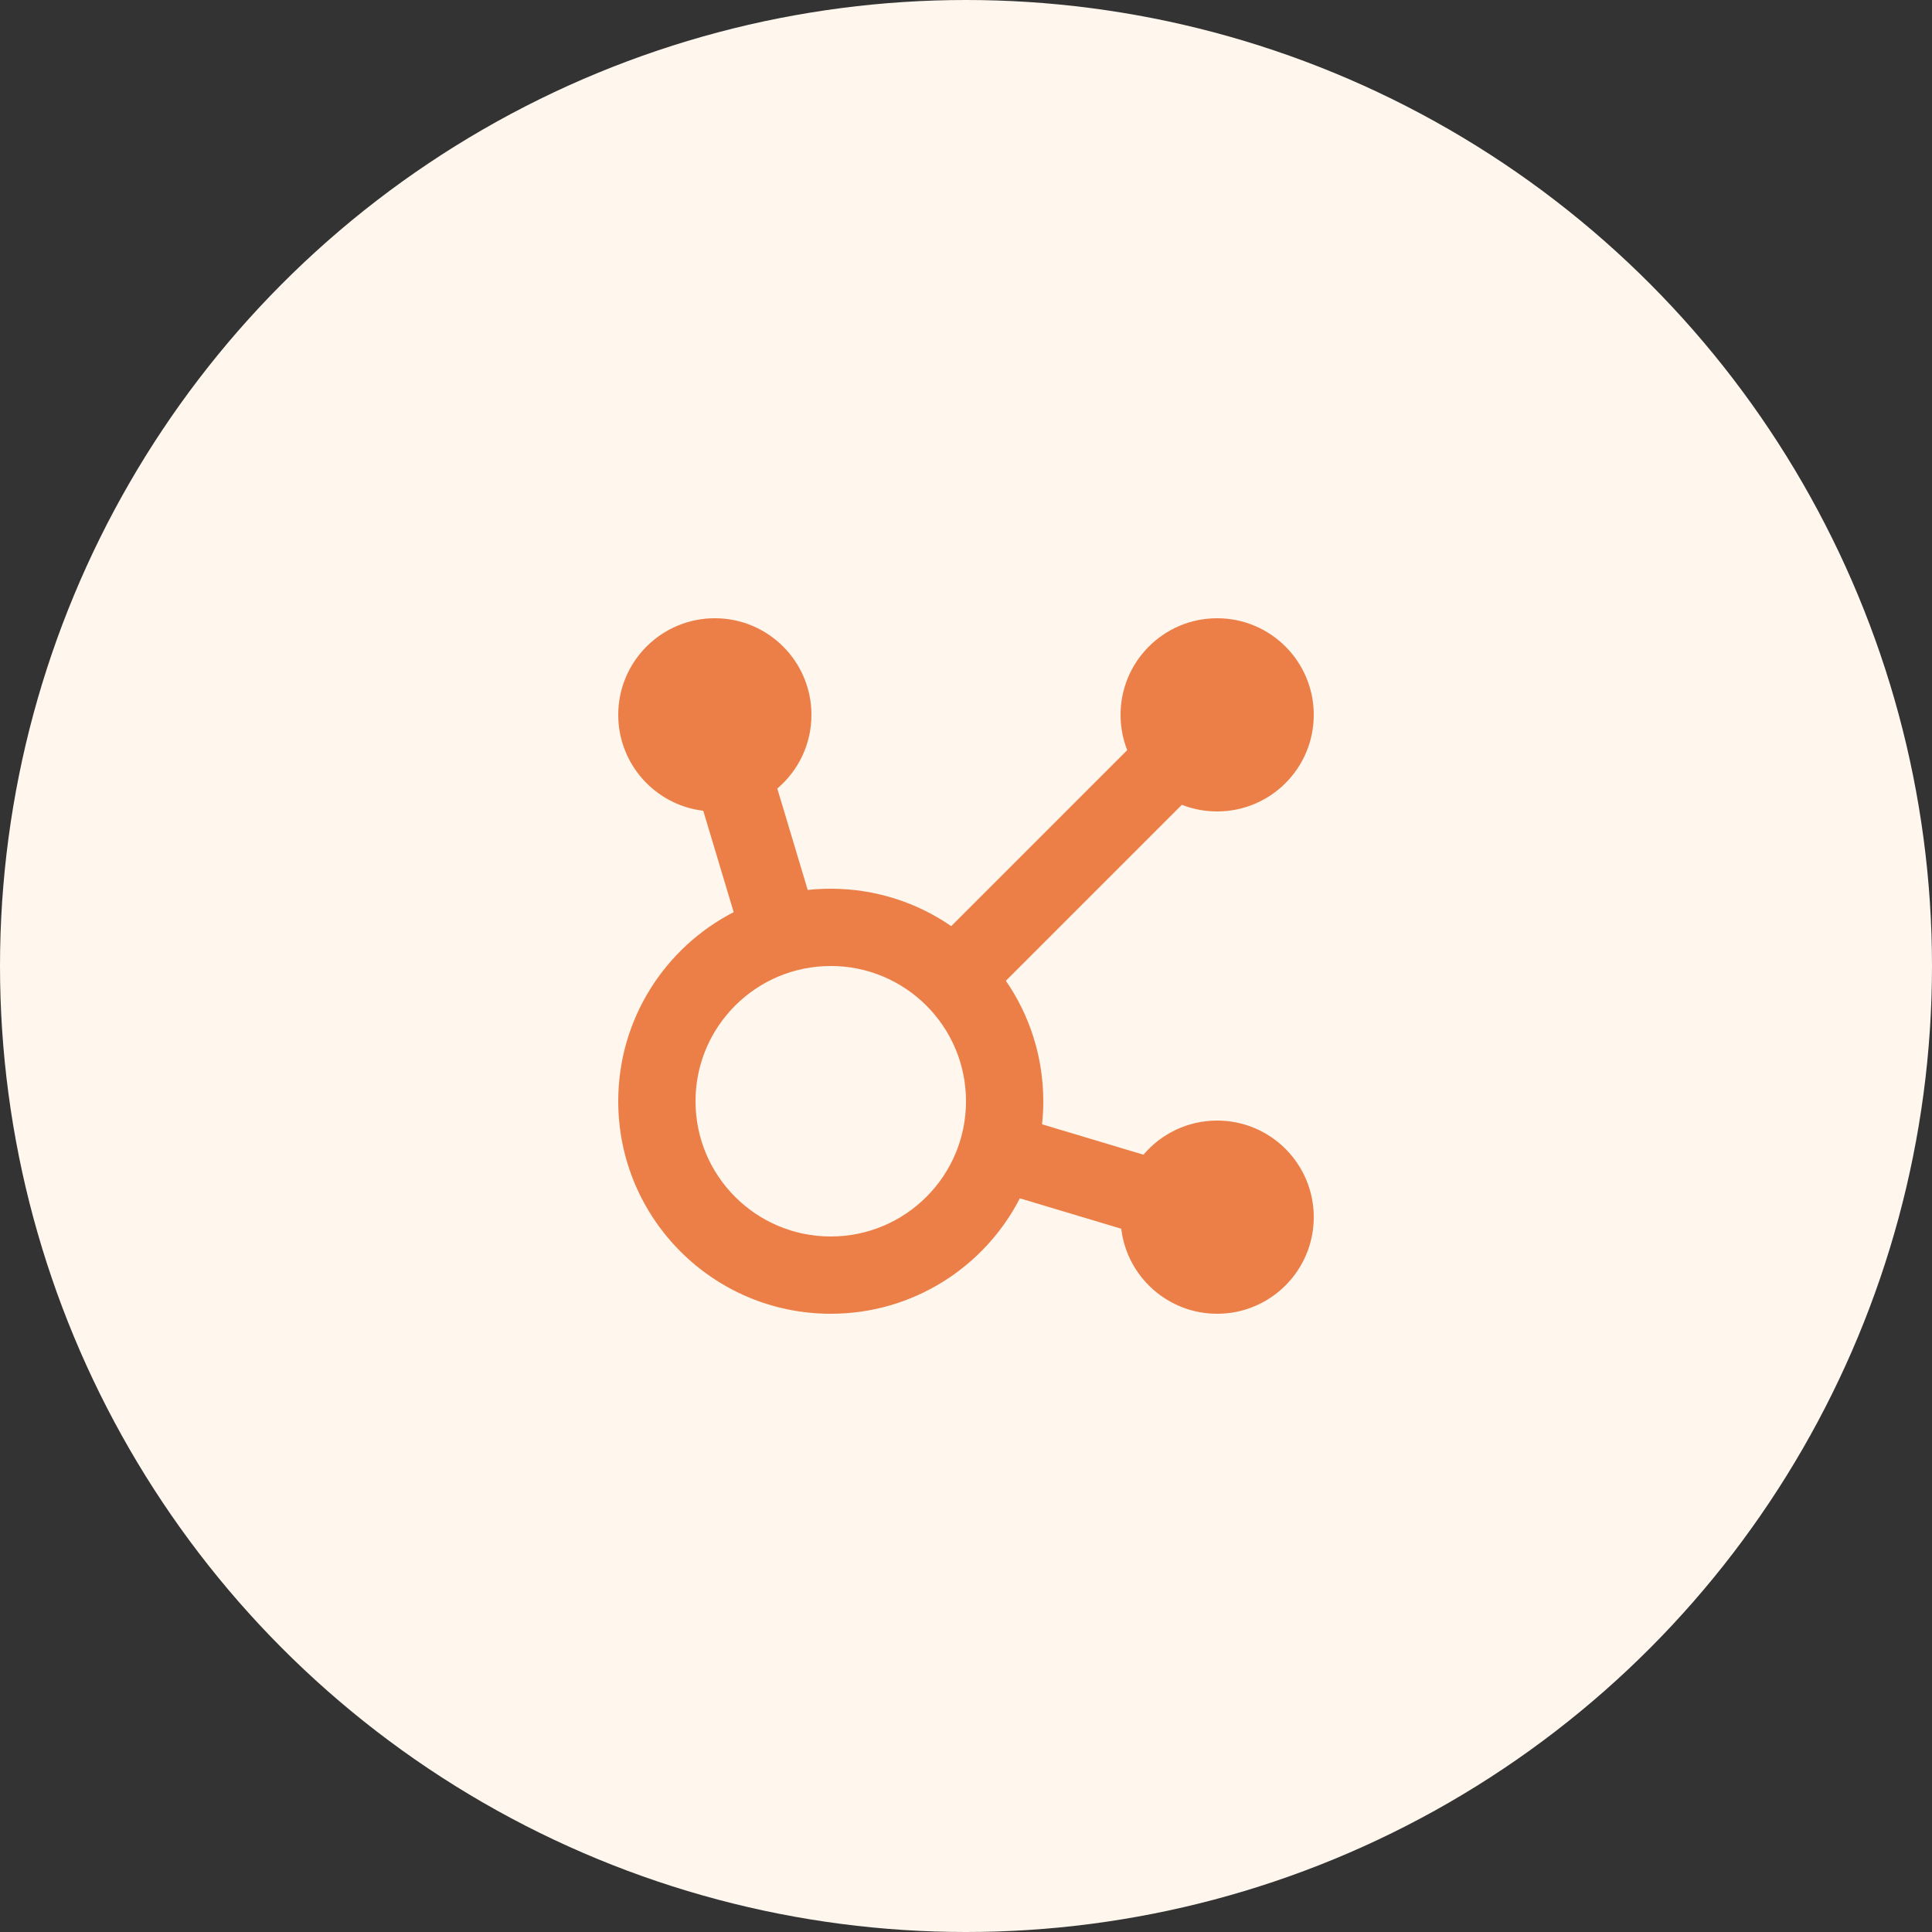
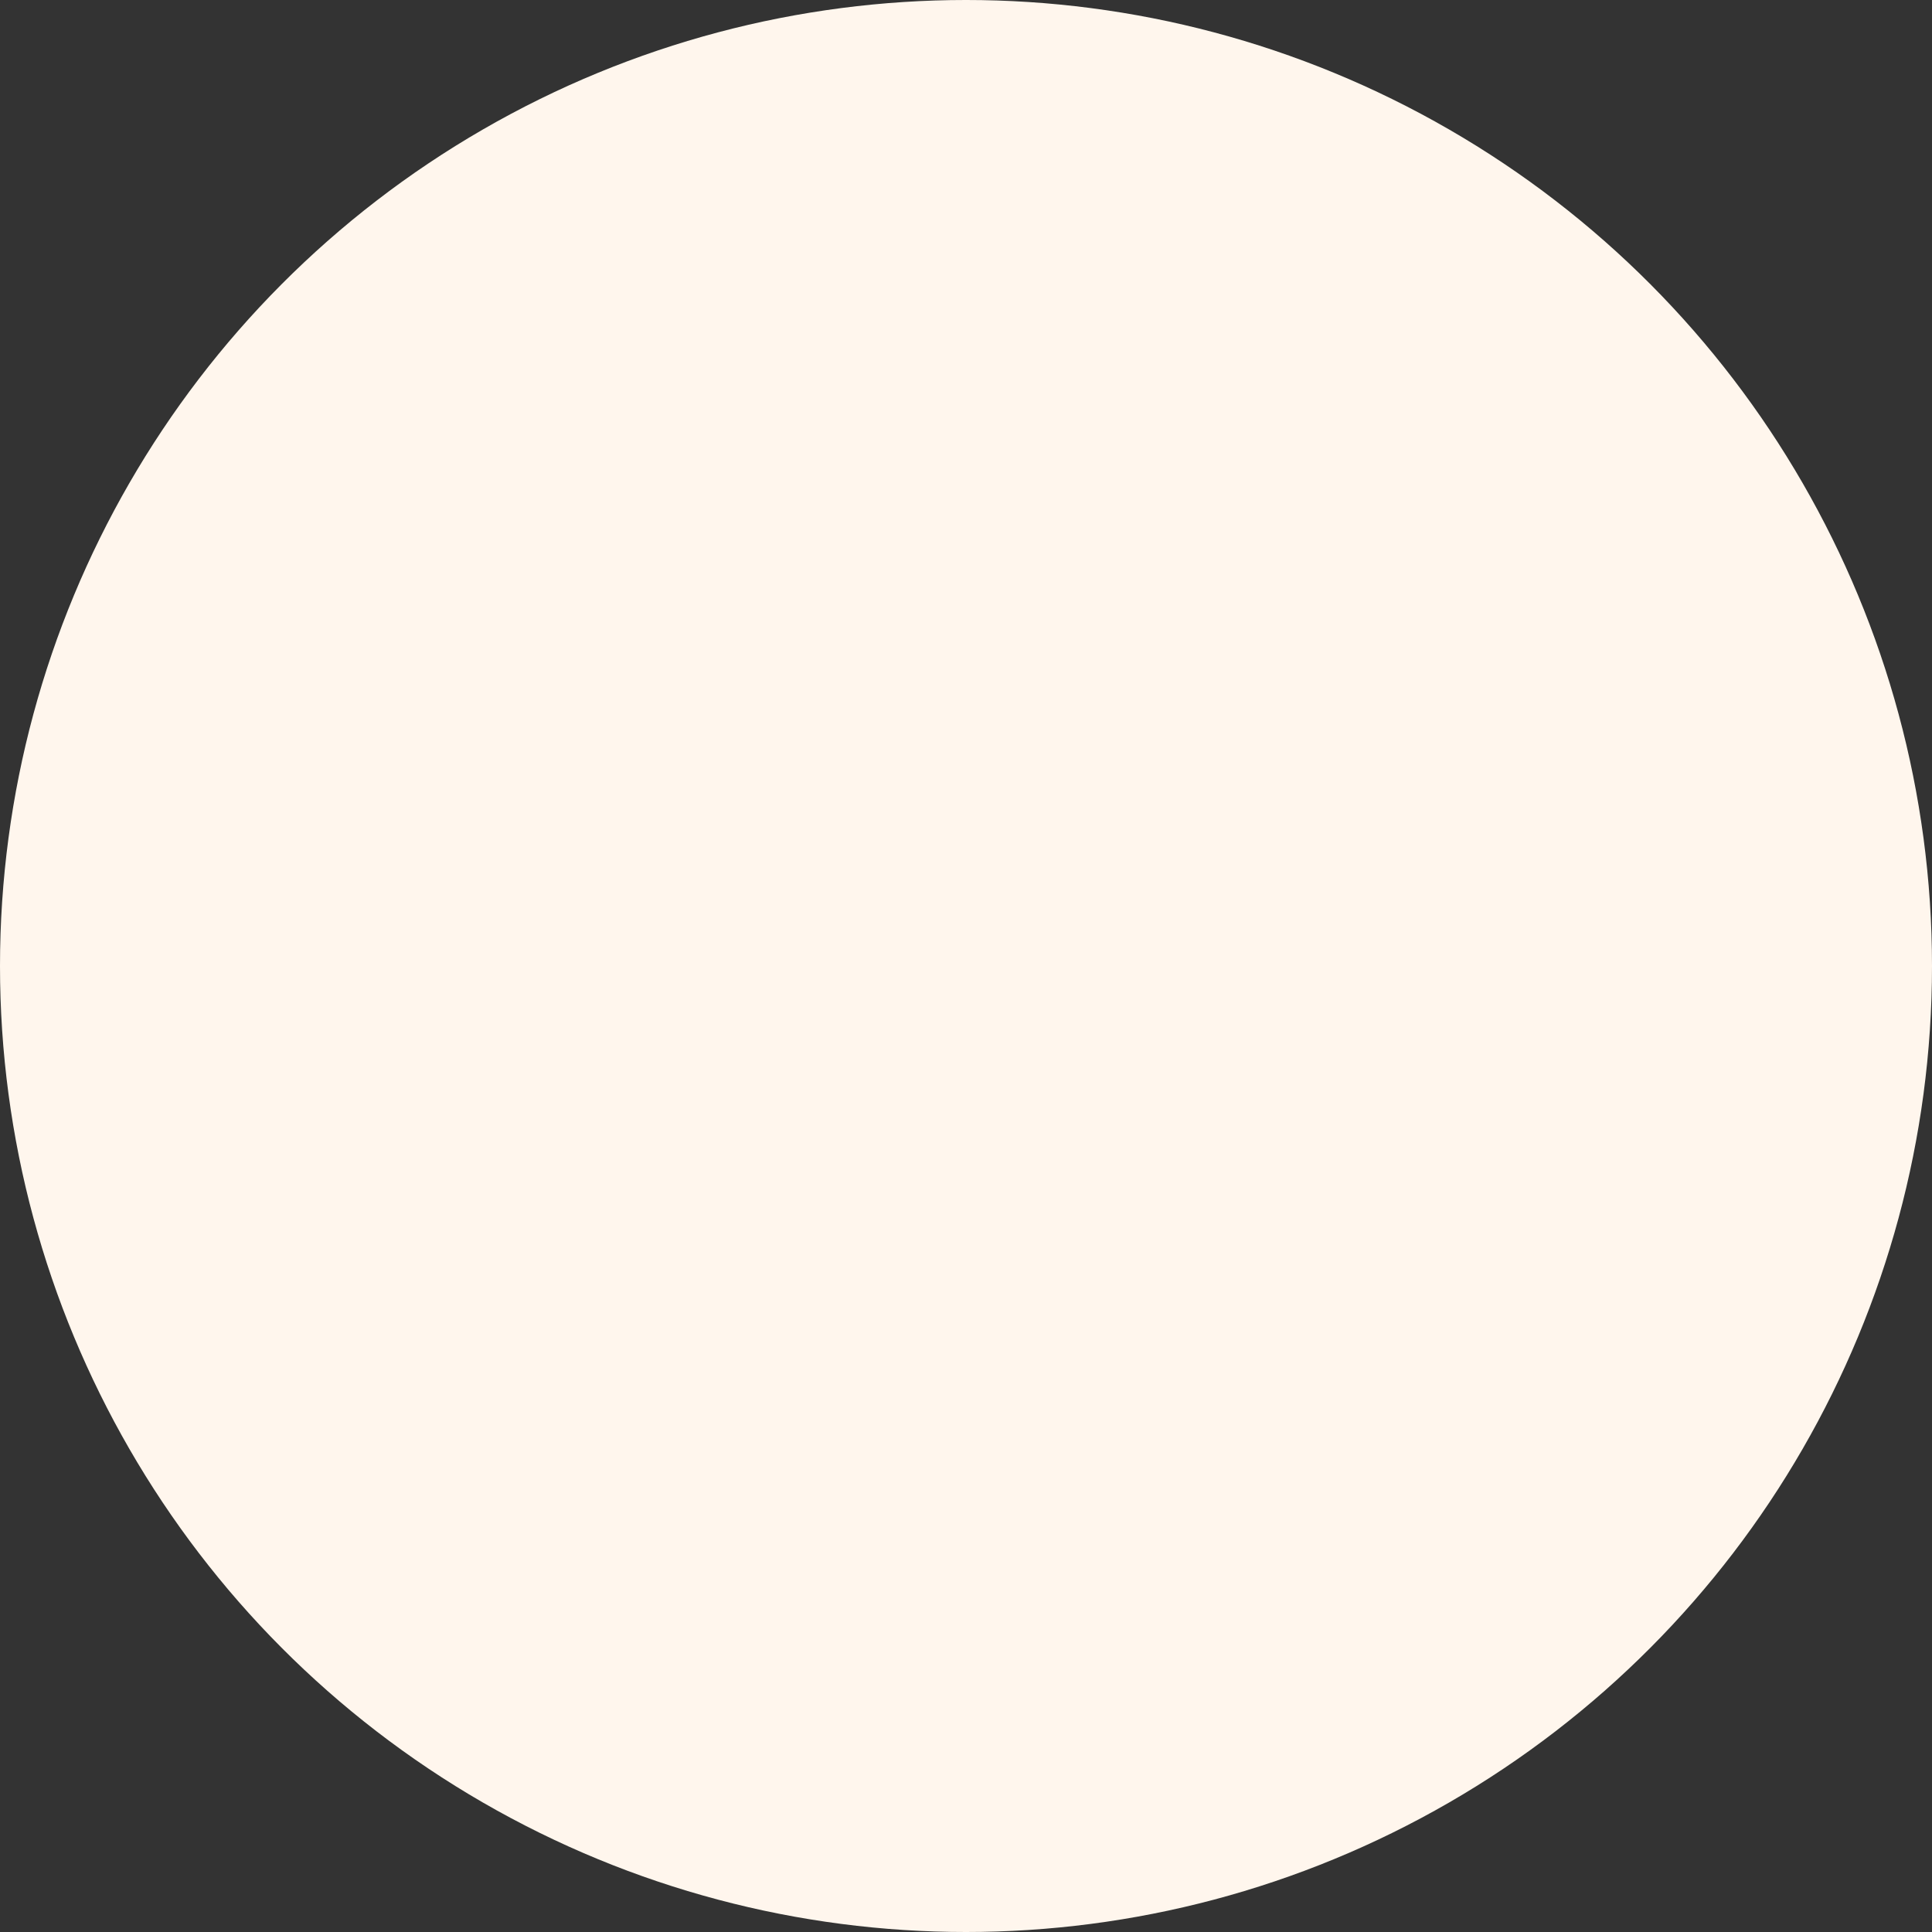
<svg xmlns="http://www.w3.org/2000/svg" width="80" height="80" viewBox="0 0 80 80" fill="none">
  <rect x="0" y="0" width="80" height="80" fill="#333333" stroke="none" />
  <circle cx="40" cy="40" r="40" fill="#FFF6ED" />
-   <path fill-rule="evenodd" clip-rule="evenodd" d="M32.186 32.652C33.051 31.918 33.6 30.823 33.6 29.6C33.6 27.391 31.809 25.6 29.6 25.6C27.391 25.6 25.6 27.391 25.6 29.6C25.6 31.647 27.138 33.335 29.121 33.572L30.38 37.77C27.542 39.23 25.6 42.188 25.6 45.6C25.6 50.46 29.54 54.4 34.4 54.4C37.812 54.4 40.77 52.458 42.23 49.62L46.428 50.879C46.665 52.862 48.353 54.4 50.4 54.4C52.609 54.4 54.4 52.609 54.4 50.4C54.4 48.191 52.609 46.4 50.4 46.4C49.177 46.4 48.082 46.949 47.348 47.814L43.149 46.554C43.183 46.241 43.2 45.922 43.2 45.6C43.2 43.748 42.628 42.03 41.651 40.612L48.938 33.325C49.391 33.502 49.884 33.6 50.4 33.6C52.609 33.6 54.4 31.809 54.4 29.6C54.4 27.391 52.609 25.6 50.4 25.6C48.191 25.6 46.4 27.391 46.4 29.6C46.4 30.116 46.498 30.609 46.675 31.062L39.388 38.349C37.97 37.372 36.252 36.8 34.4 36.8C34.078 36.8 33.759 36.817 33.446 36.851L32.186 32.652ZM40 45.6C40 48.693 37.493 51.2 34.4 51.2C31.307 51.2 28.8 48.693 28.8 45.6C28.8 42.507 31.307 40 34.4 40C37.493 40 40 42.507 40 45.6Z" fill="#EC7F47" />
</svg>